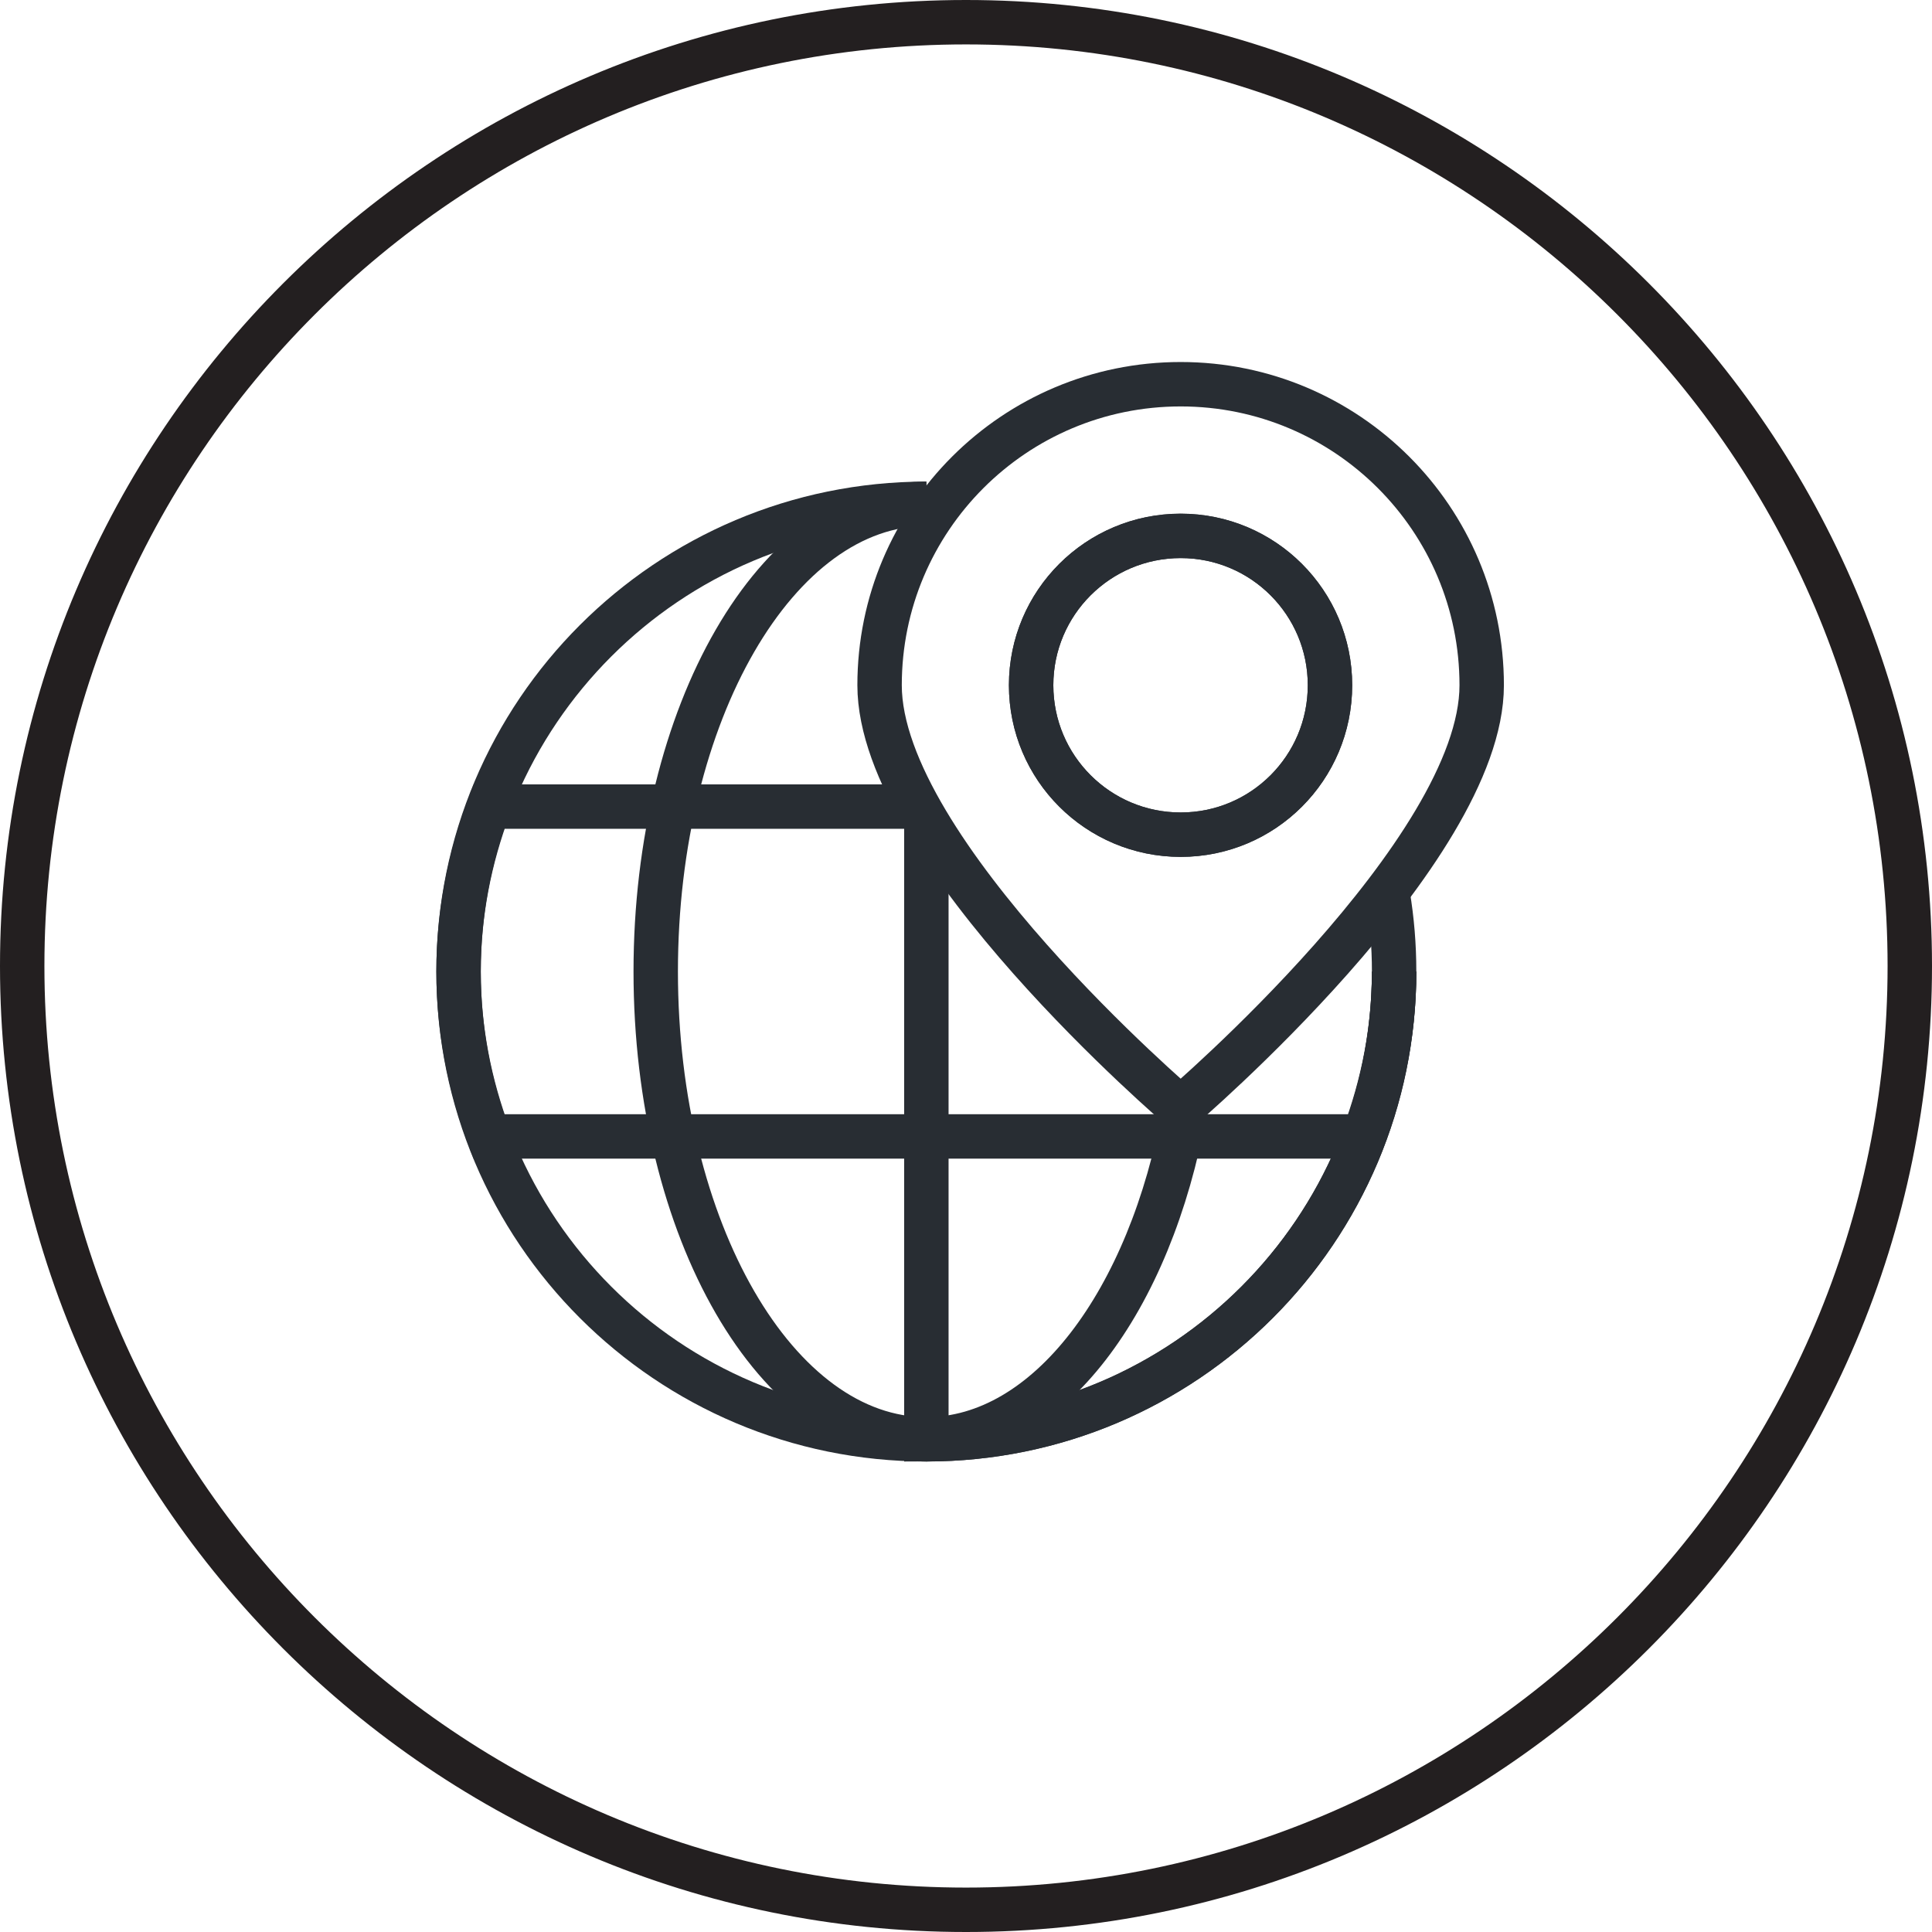
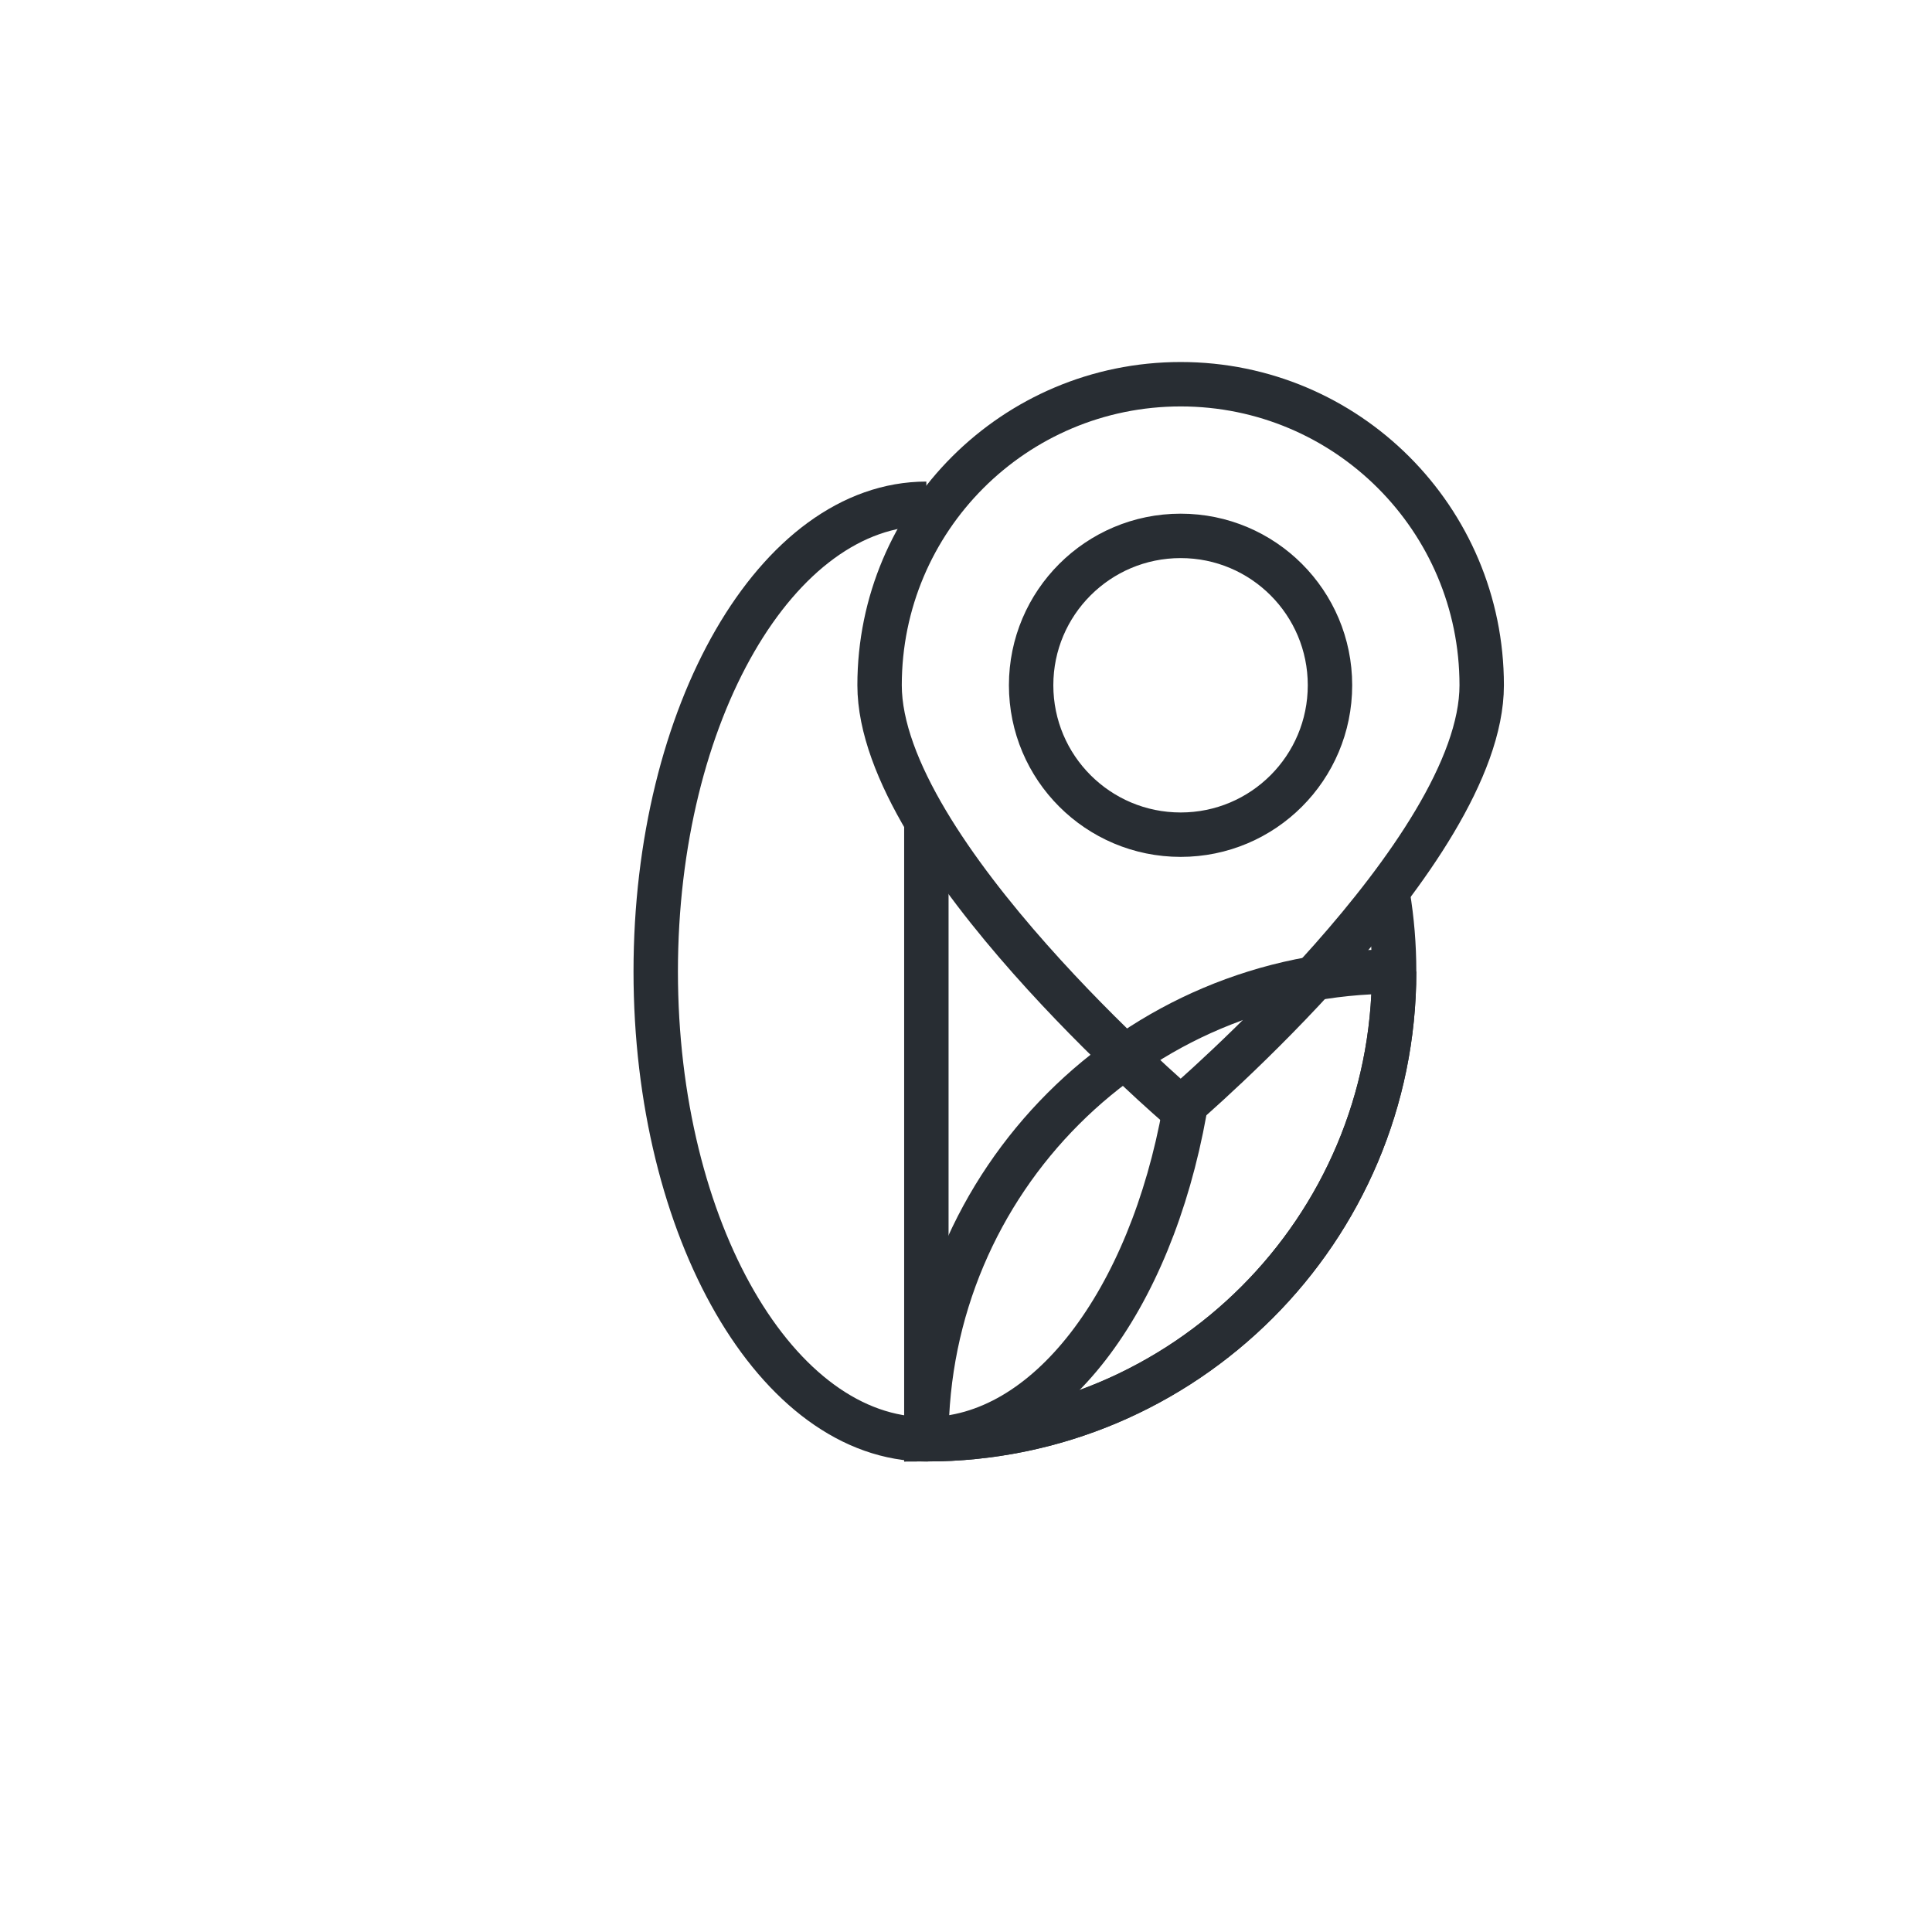
<svg xmlns="http://www.w3.org/2000/svg" version="1.1" x="0px" y="0px" width="174px" height="174px" viewBox="0 0 174 174" enable-background="new 0 0 174 174" xml:space="preserve">
  <g id="Background" display="none">
-     <rect x="-1044.971" y="-1135.226" display="inline" fill="#FFFFFF" width="1300" height="1400" />
-   </g>
+     </g>
  <g id="Circle">
    <g>
-       <path fill="none" stroke="#231F20" stroke-width="4" d="M87,172c-46.869,0-85-38.131-85-85S40.131,2,87,2s85,38.131,85,85    S133.869,172,87,172z" />
-     </g>
+       </g>
  </g>
  <g id="TEXT" display="none">
</g>
  <g id="Icons">
    <g>
      <g>
-         <path fill="none" stroke="#282D33" stroke-width="4" d="M125.557,87.497c0,23.266-18.865,42.129-42.127,42.129     c-23.269,0-42.131-18.863-42.131-42.129c0-23.264,18.862-42.125,42.131-42.125" />
+         <path fill="none" stroke="#282D33" stroke-width="4" d="M125.557,87.497c0,23.266-18.865,42.129-42.127,42.129     c0-23.264,18.862-42.125,42.131-42.125" />
        <path fill="none" stroke="#282D33" stroke-width="4" d="M106.693,100.024c-3.084,17.148-12.338,29.602-23.264,29.602     c-13.461,0-24.373-18.863-24.373-42.129c0-23.264,10.912-42.125,24.373-42.125" />
        <path fill="none" stroke="#282D33" stroke-width="4" d="M83.43,73.784v55.842c23.262,0,42.127-18.863,42.127-42.129     c0-2.348-0.191-4.652-0.563-6.894" />
-         <path fill="none" stroke="#282D33" stroke-width="4" d="M83.227,72.644H44.043c-1.745,4.627-2.744,9.619-2.744,14.854     c0,5.236,0.999,10.227,2.738,14.85h78.777c1.744-4.623,2.742-9.613,2.742-14.85" />
      </g>
      <g>
        <path fill="none" stroke="#282D33" stroke-width="4" d="M106.334,34.604c-14.982,0-27.117,12.137-27.117,27.107     c0,14.983,27.117,38.102,27.117,38.102s27.111-23.118,27.111-38.102C133.445,46.741,121.313,34.604,106.334,34.604z      M106.334,75.173c-7.439,0-13.469-6.021-13.469-13.461c0-7.426,6.029-13.449,13.469-13.449c7.434,0,13.447,6.023,13.447,13.449     C119.781,69.151,113.768,75.173,106.334,75.173z" />
-         <path fill="none" stroke="#282D33" stroke-width="4" d="M106.334,75.173c-7.439,0-13.469-6.021-13.469-13.461     c0-7.426,6.029-13.449,13.469-13.449c7.434,0,13.447,6.023,13.447,13.449C119.781,69.151,113.768,75.173,106.334,75.173z" />
      </g>
    </g>
  </g>
</svg>